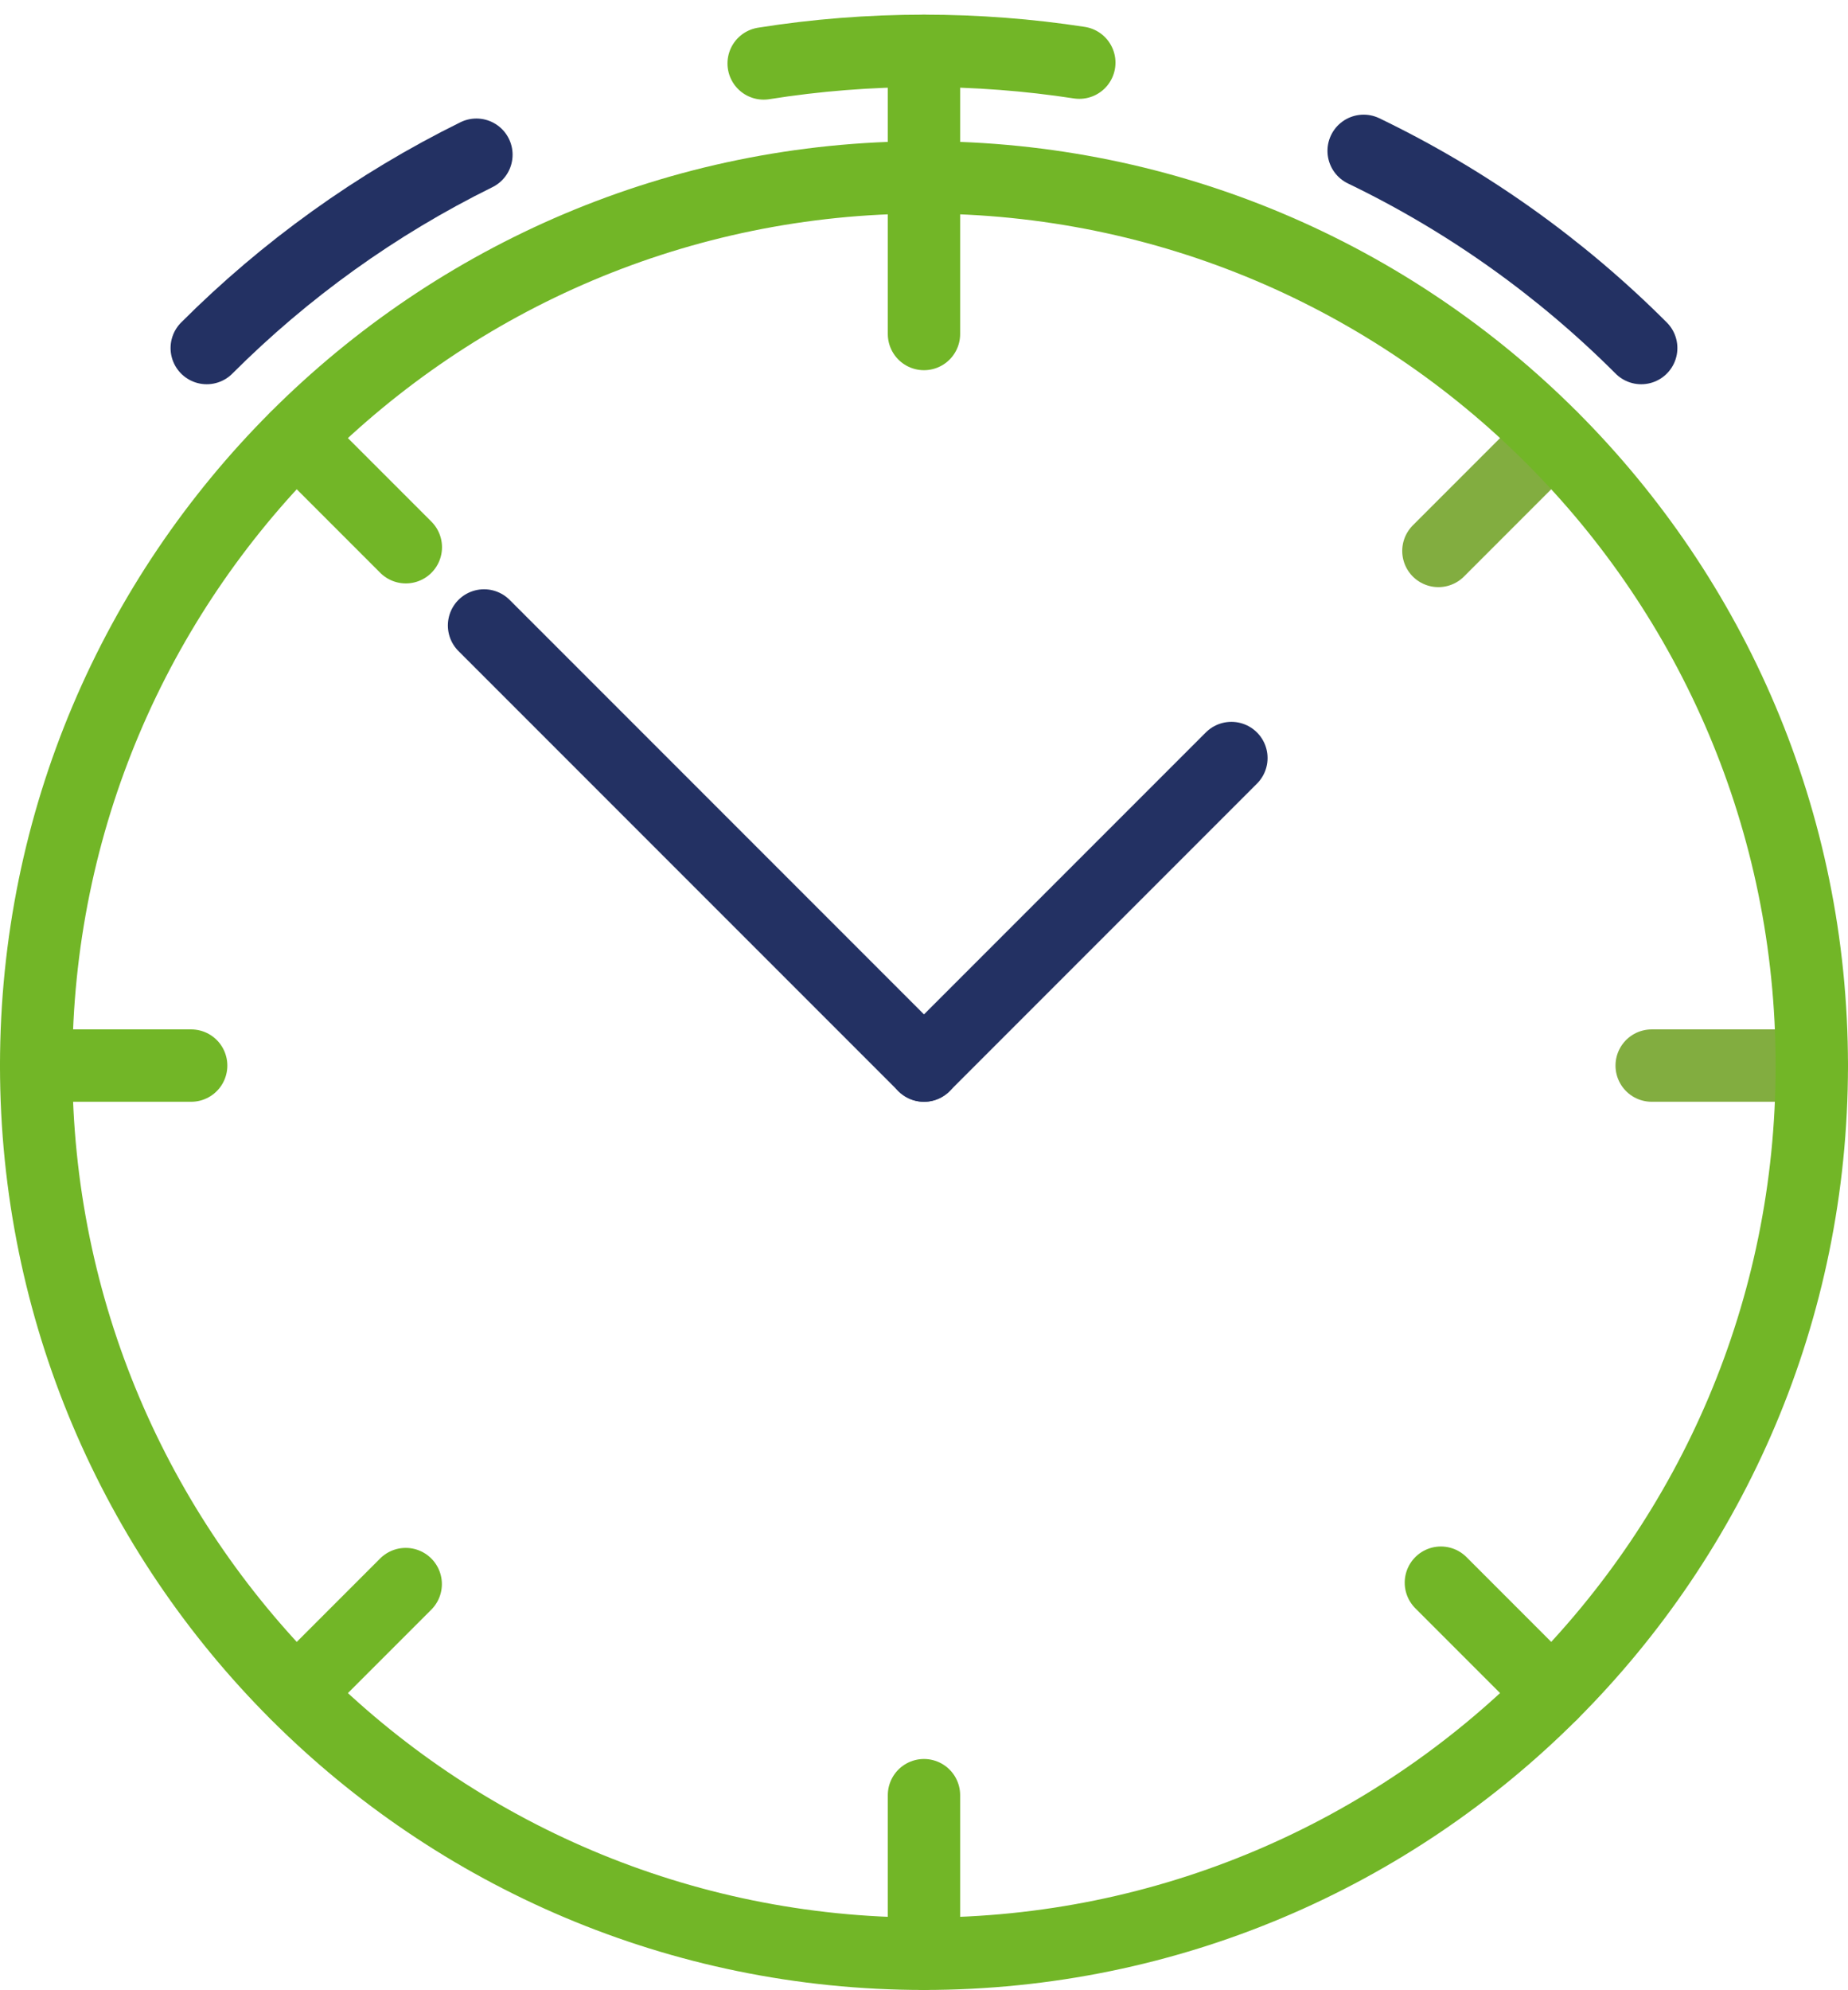
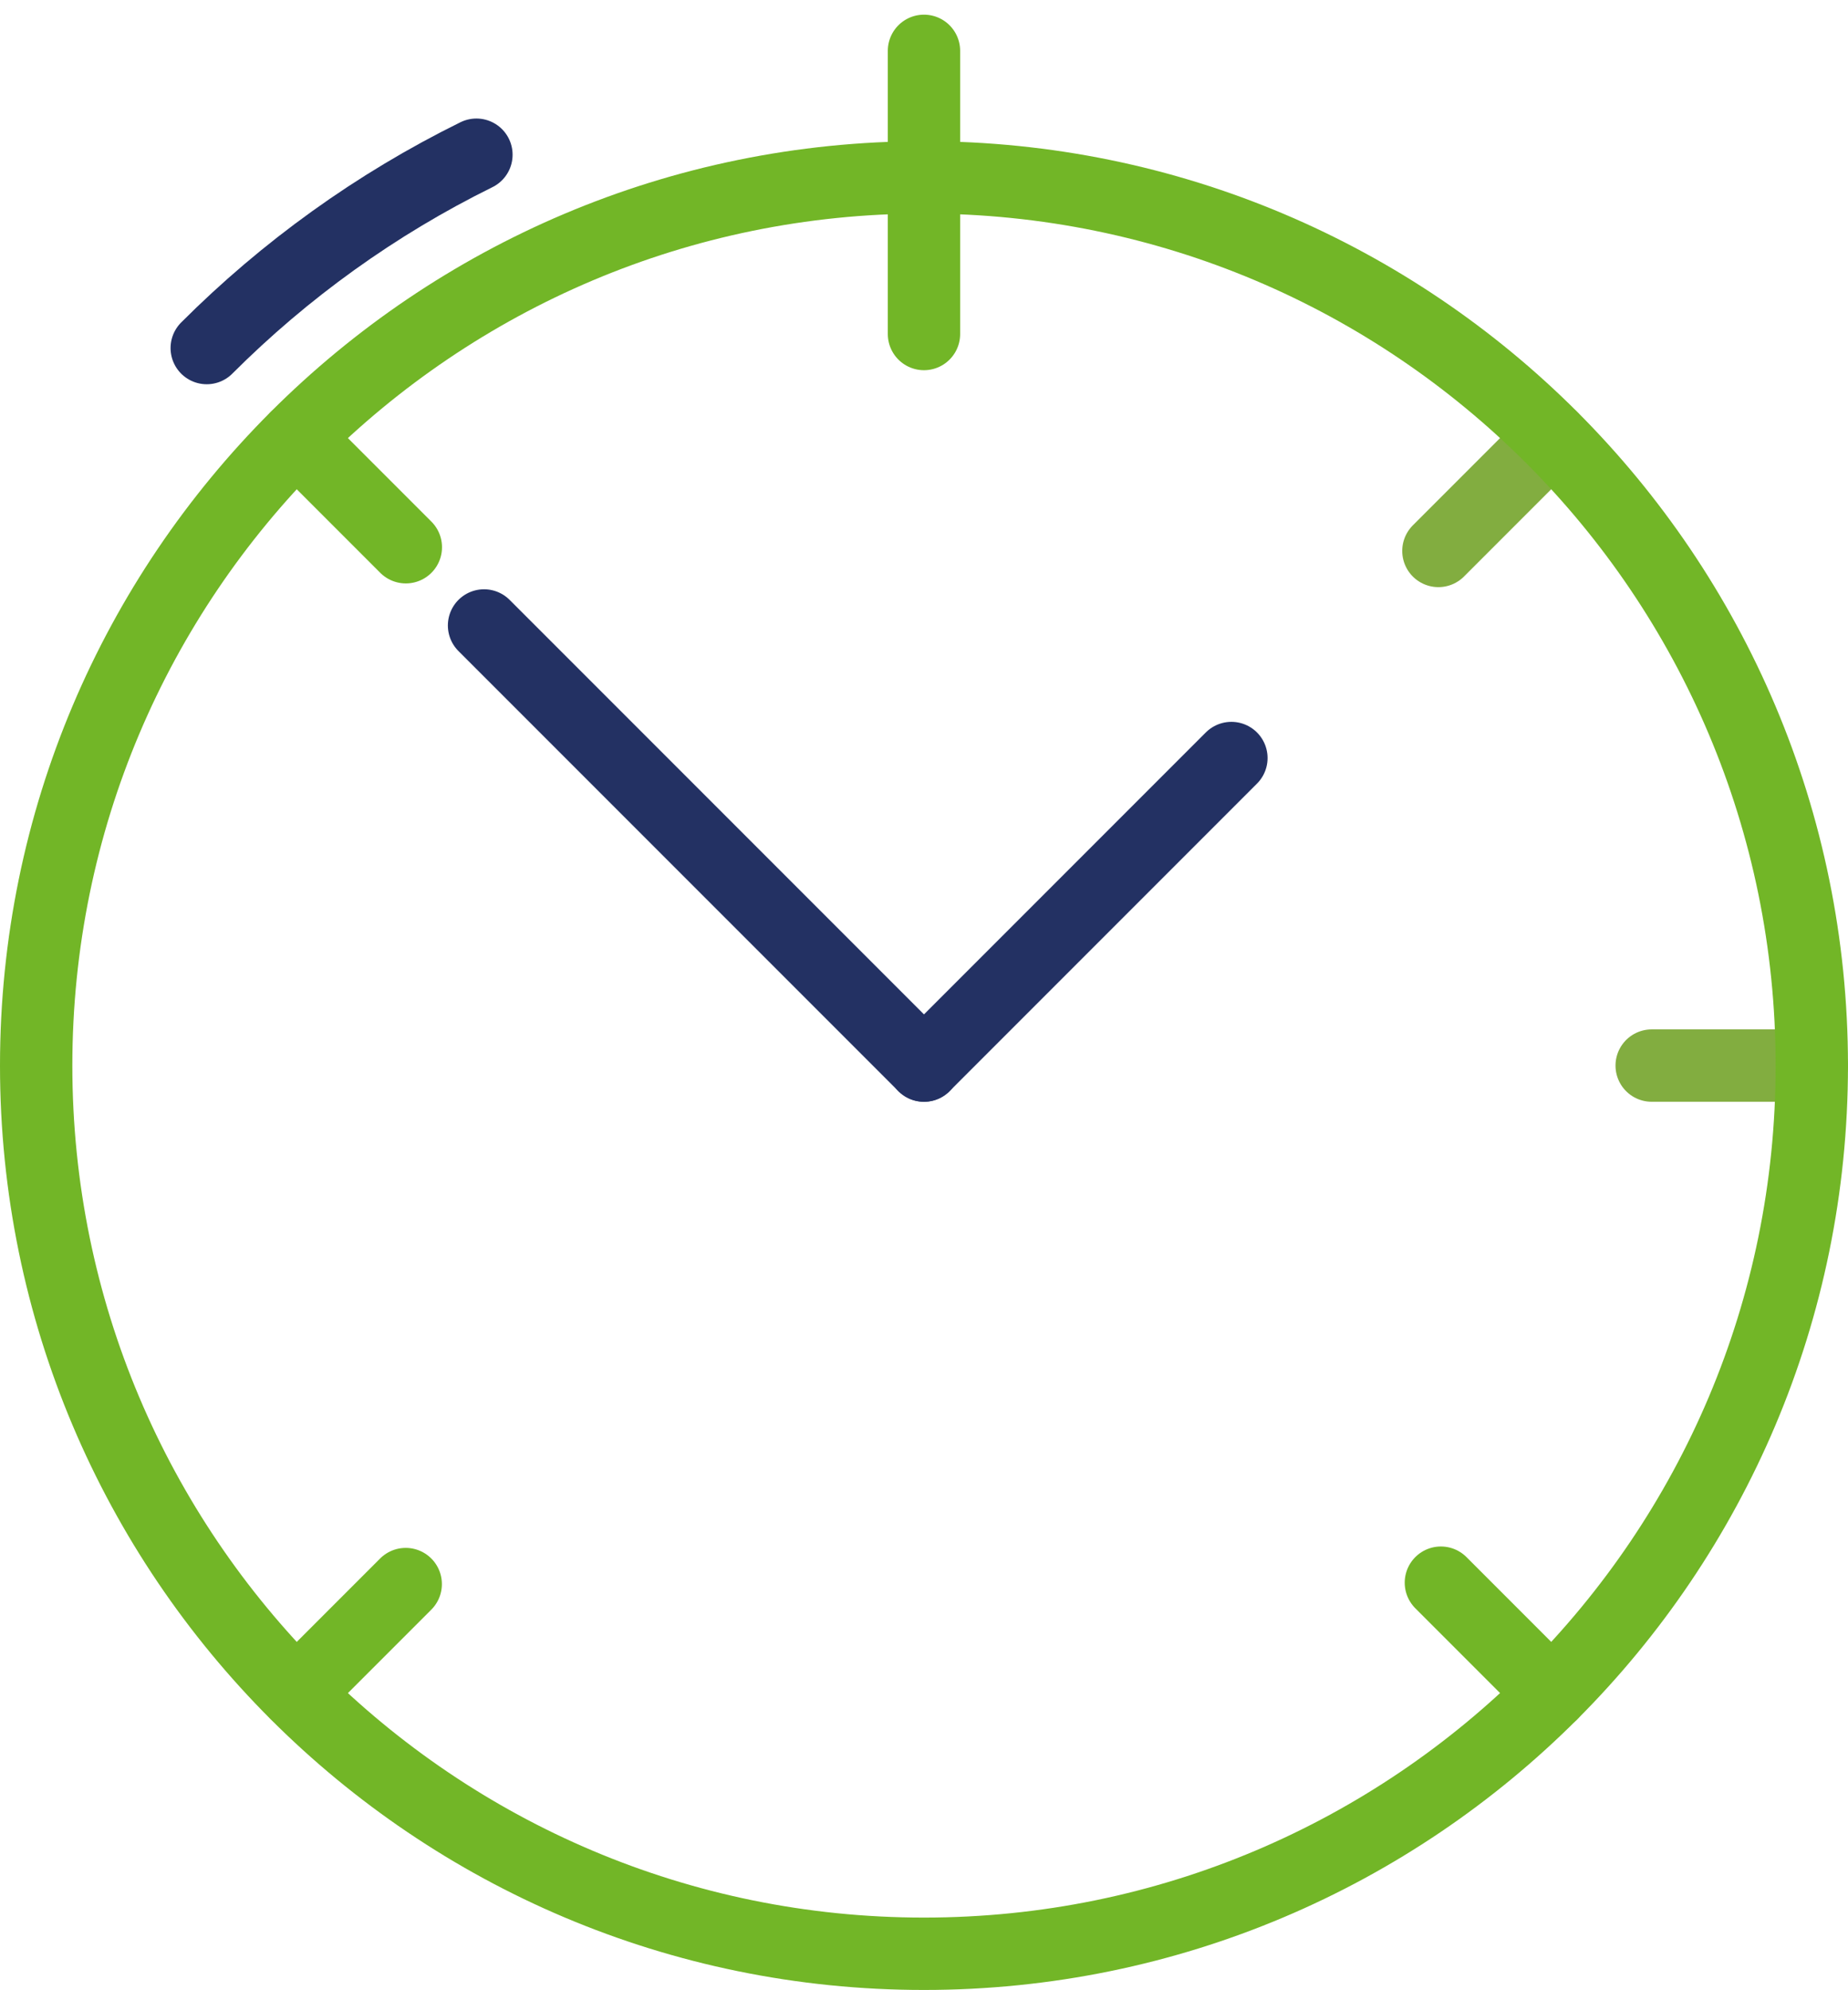
<svg xmlns="http://www.w3.org/2000/svg" width="76.632" height="82.485" viewBox="0 0 76.632 82.485">
  <defs>
    <rect id="rect-1" width="75" height="80" x="0" y="0" />
  </defs>
  <g transform="translate(.63 1.238)">
-     <path fill="none" stroke="rgb(35,49,99)" stroke-linecap="round" stroke-linejoin="round" stroke-width="3" d="M55.917 5.015c4.292 2.068 8.179 4.842 11.51 8.174" />
-     <path fill="none" stroke="rgb(114,182,39)" stroke-linecap="round" stroke-linejoin="round" stroke-width="3" d="M31.037 1.392c2.165-.344 4.386-.522 6.649-.522 2.19 0 4.341.167 6.44.489" />
    <path fill="none" stroke="rgb(35,49,99)" stroke-linecap="round" stroke-linejoin="round" stroke-width="3" d="M7.943 13.189c3.245-3.245 7.021-5.963 11.183-8.014" />
    <path fill="none" stroke="rgb(130,173,64)" stroke-linecap="round" stroke-linejoin="round" stroke-width="3" d="M67.861 42.931h6.64" />
-     <path fill="none" stroke="rgb(114,182,39)" stroke-linecap="round" stroke-linejoin="round" stroke-width="3" d="M.87 42.931H7.297" />
    <path fill="none" stroke="rgb(114,182,39)" stroke-linecap="round" stroke-linejoin="round" stroke-width="3" d="M37.685 12.607V.87" />
-     <path fill="none" stroke="rgb(114,182,39)" stroke-linecap="round" stroke-linejoin="round" stroke-width="3" d="M37.685 79.747v-6.574" />
    <path fill="none" stroke="rgb(114,182,39)" stroke-linecap="round" stroke-linejoin="round" stroke-width="3" d="M16.199 21.445l-4.543-4.543" />
    <path fill="none" stroke="rgb(35,49,99)" stroke-linecap="round" stroke-linejoin="round" stroke-width="3" d="M37.686 42.931L19.442 24.688" />
    <path fill="none" stroke="rgb(114,182,39)" stroke-linecap="round" stroke-linejoin="round" stroke-width="3" d="M63.718 68.963l-4.598-4.598" />
    <path fill="none" stroke="rgb(130,173,64)" stroke-linecap="round" stroke-linejoin="round" stroke-width="3" d="M59.017 21.599l4.696-4.696" />
    <path fill="none" stroke="rgb(35,49,99)" stroke-linecap="round" stroke-linejoin="round" stroke-width="3" d="M37.685 42.931l12.748-12.748" />
    <path fill="none" stroke="rgb(114,182,39)" stroke-linecap="round" stroke-linejoin="round" stroke-width="3" d="M11.658 68.959l4.536-4.536" />
    <path fill="none" stroke="rgb(114,182,39)" stroke-linecap="round" stroke-linejoin="round" stroke-width="3" d="M74.501 42.931c0 20.332-16.483 36.816-36.816 36.816S.87 63.263.87 42.931 17.353 6.115 37.685 6.115 74.501 22.599 74.501 42.931z" />
  </g>
</svg>